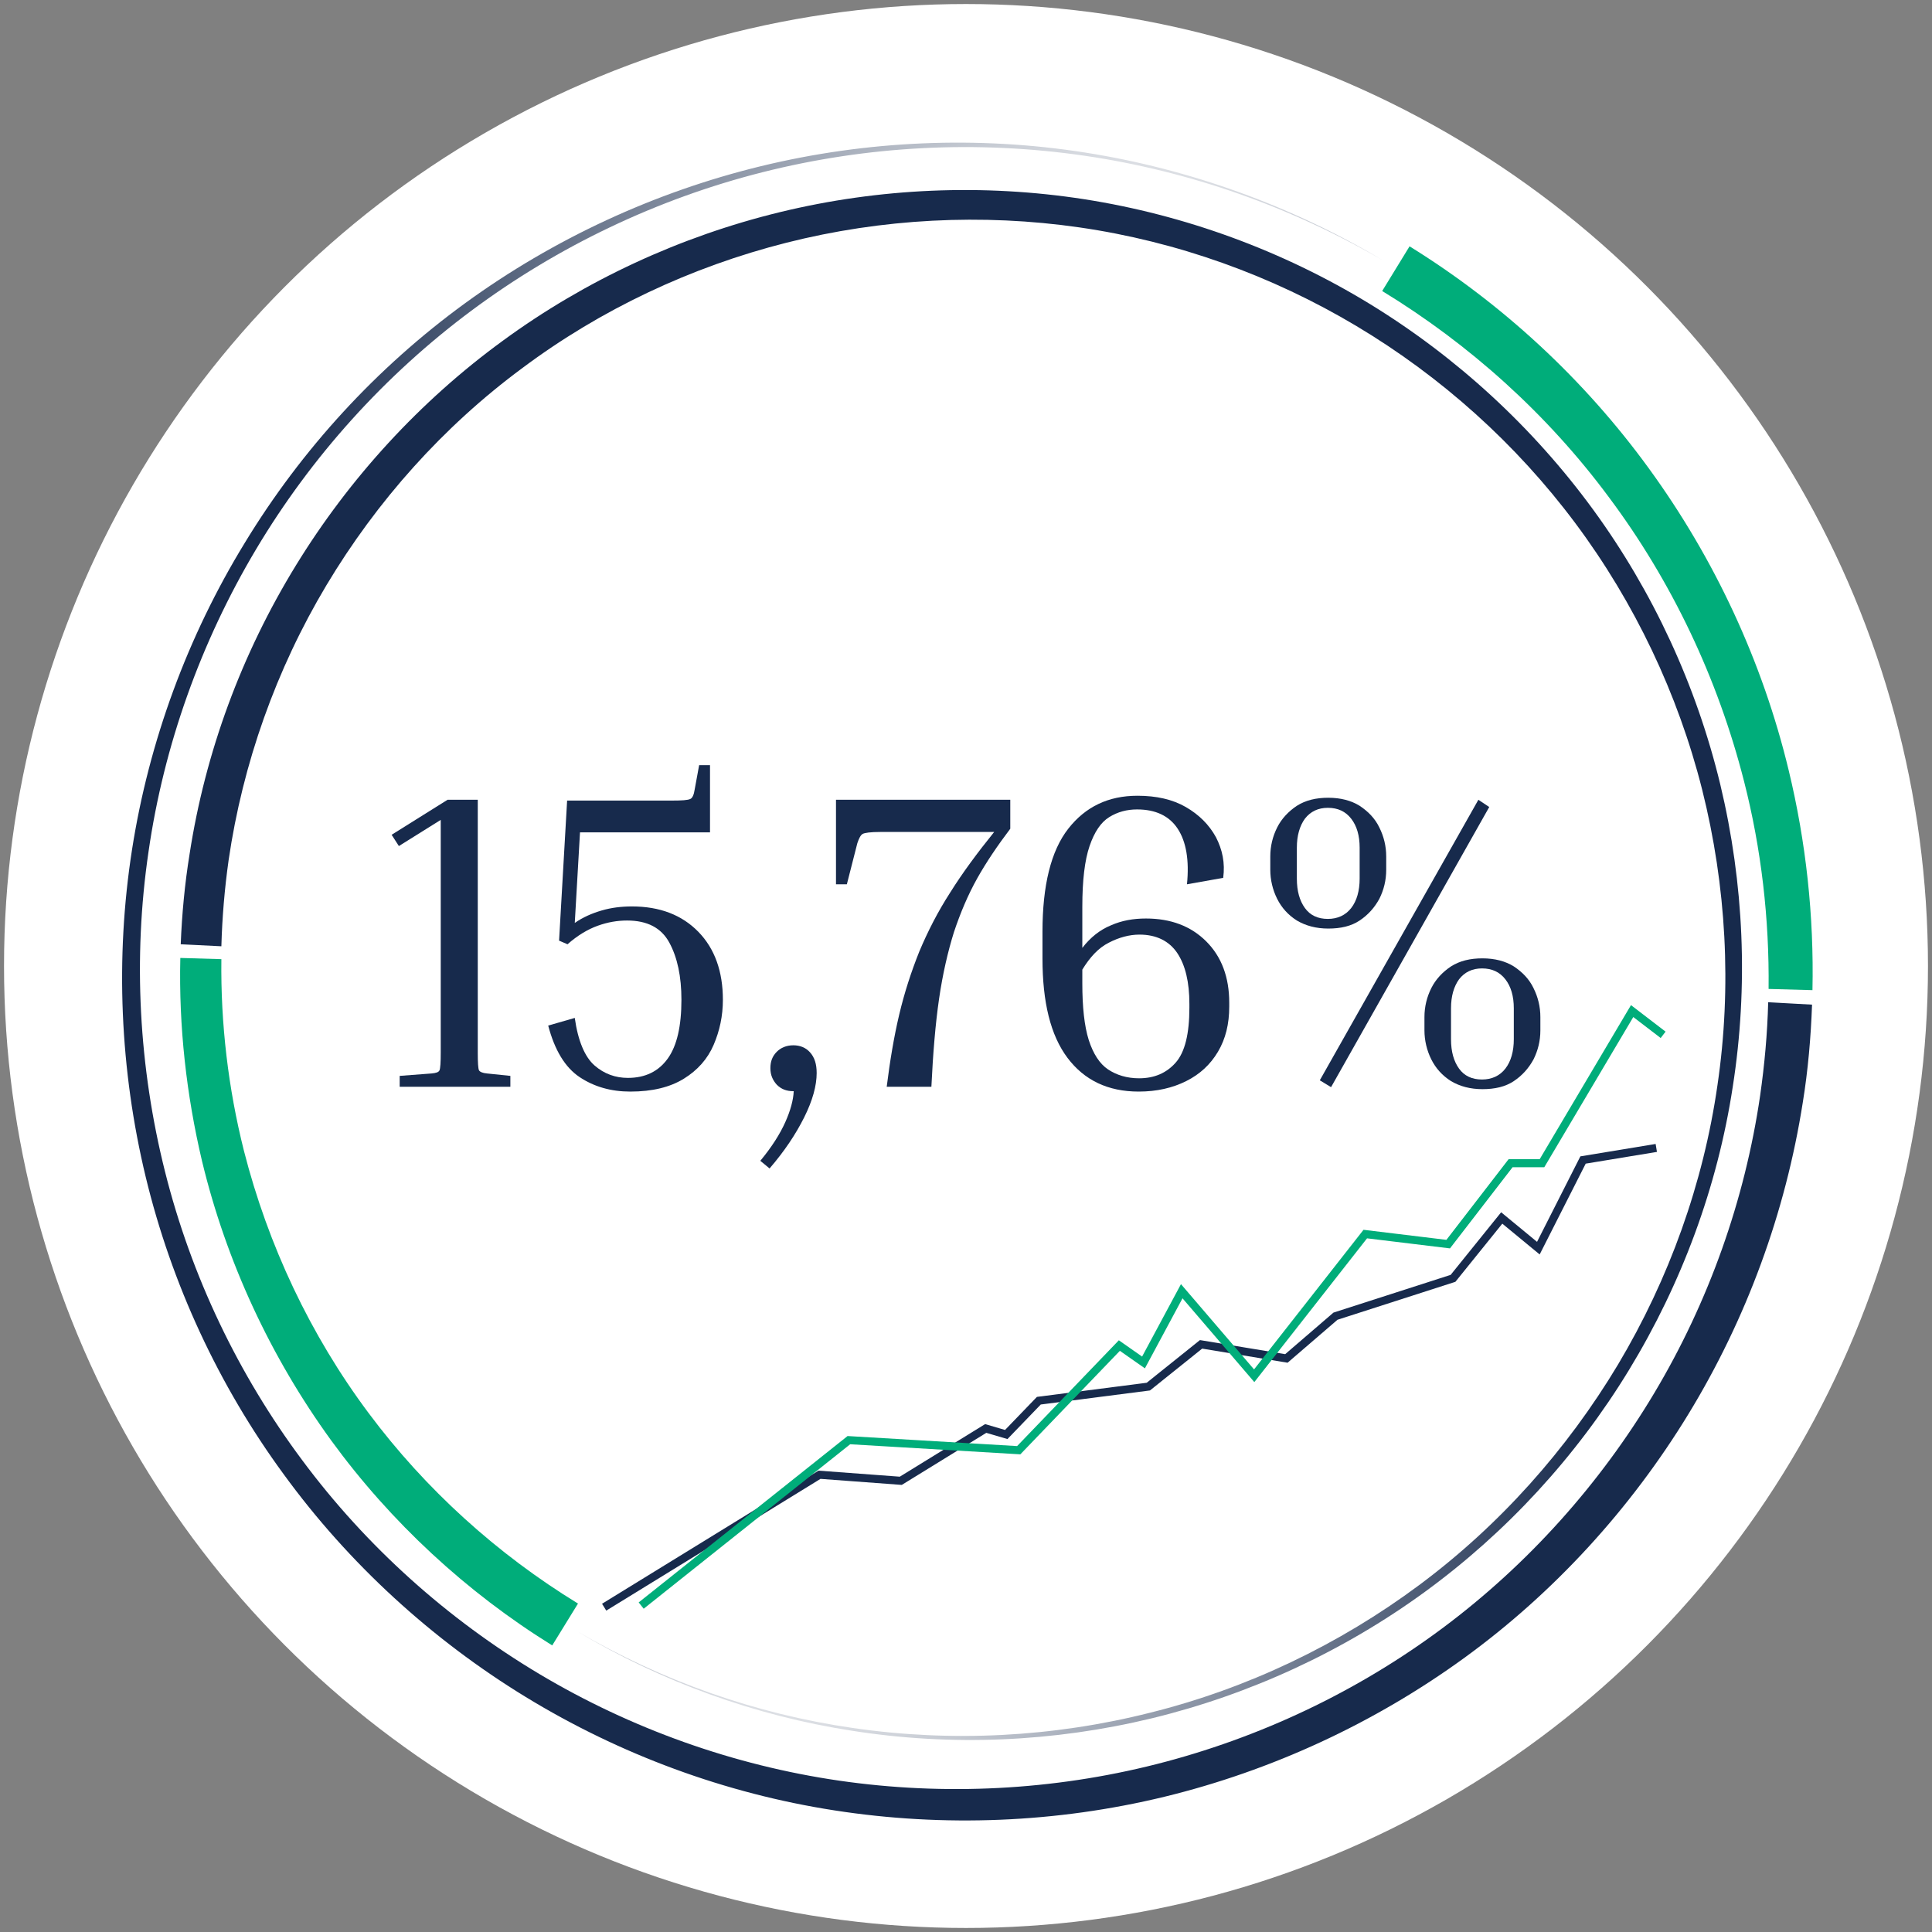
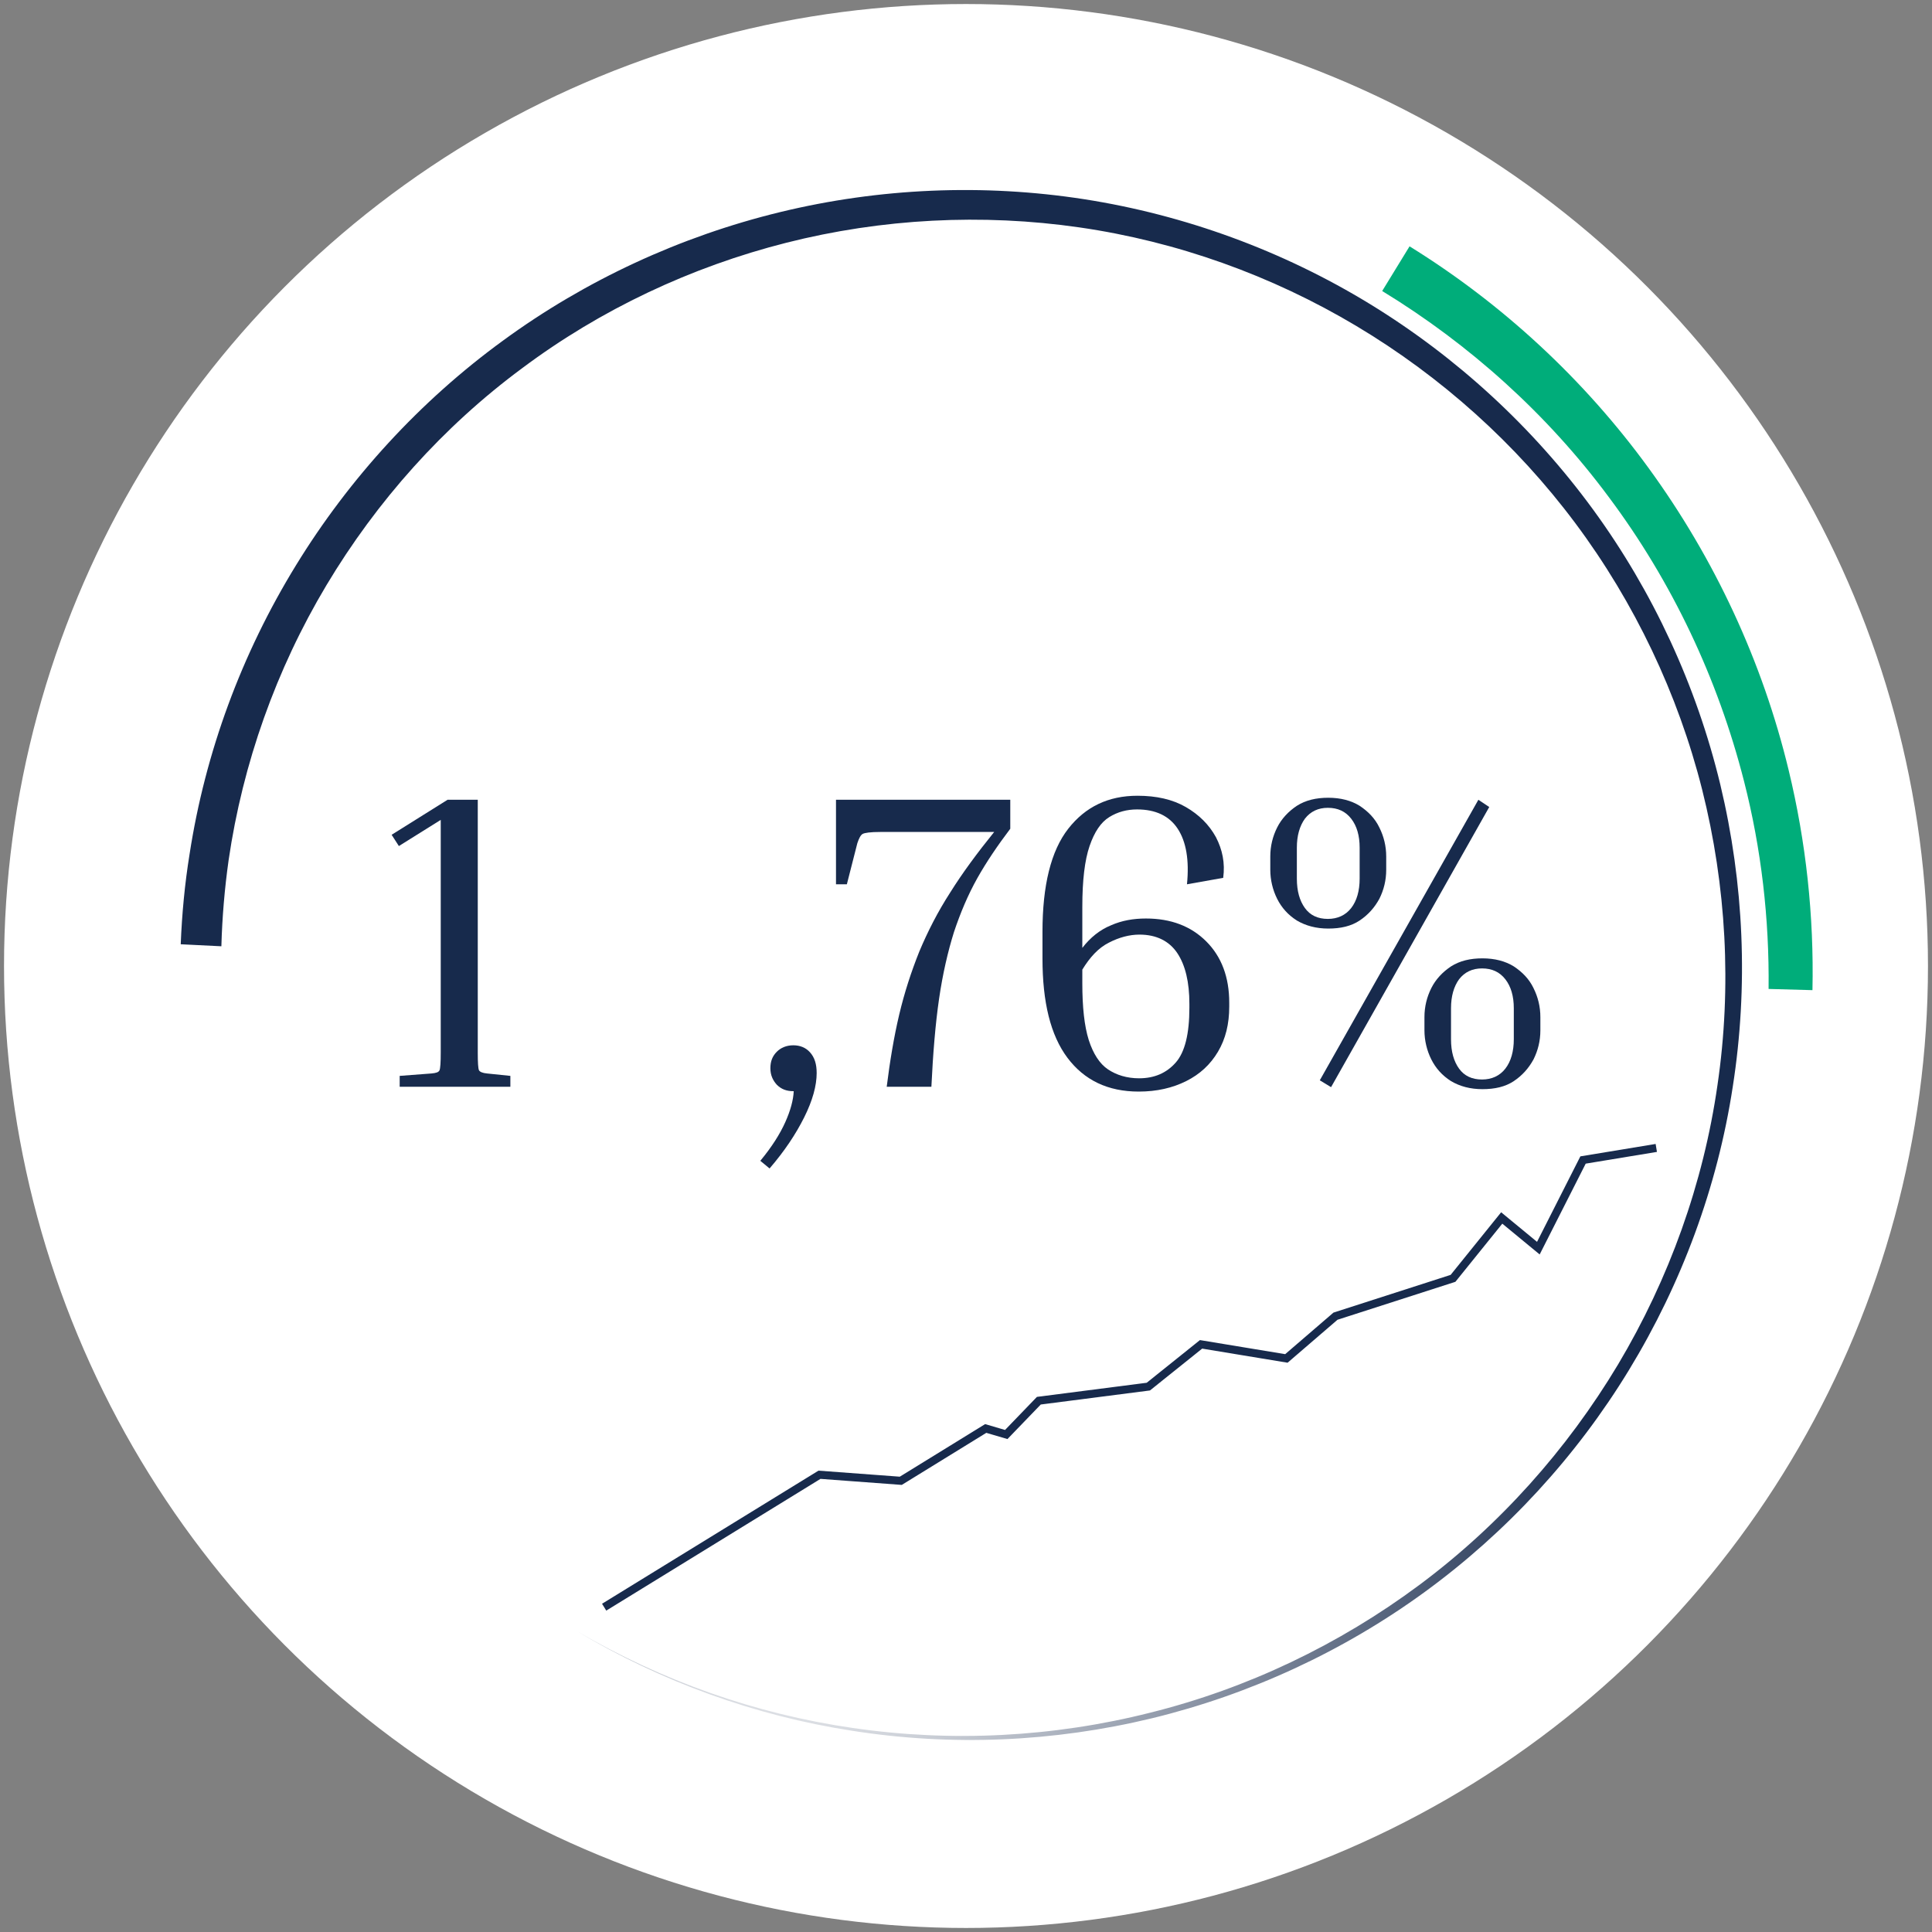
<svg xmlns="http://www.w3.org/2000/svg" version="1.1" id="Layer_1" x="0px" y="0px" viewBox="0 0 480 480" style="enable-background:new 0 0 480 480;" xml:space="preserve">
  <rect x="0" y="0" width="480" height="480" fill="#808080" stroke="none" />
  <style type="text/css">
	.st0{fill:#FFFFFF;}
	.st1{fill:#00AD7A;}
	.st2{fill:url(#SVGID_1_);}
	.st3{fill:url(#SVGID_2_);}
	.st4{fill:none;stroke:#172A4C;stroke-width:2;stroke-miterlimit:10;}
	.st5{fill:none;stroke:#00AD7A;stroke-width:2;stroke-miterlimit:10;}
	.st6{fill:#172A4C;}
</style>
  <circle class="st0" cx="240" cy="240" r="239" />
  <path class="st1" d="M343.4,72.3c21.8,13.3,41.1,30.7,56.3,51.2c15.7,21,27.1,45.1,33.6,70.6c4.3,16.8,6.3,34.2,6.1,51.6l10.9,0.3  c0.4-18.4-1.6-36.8-5.9-54.6c-6.5-27-18.4-52.6-34.8-75.1c-16-22-36.3-40.8-59.4-55.1L343.4,72.3z" />
  <radialGradient id="SVGID_1_" cx="372.459" cy="112.776" r="229.192" gradientTransform="matrix(0.796 -0.494 0.494 0.796 -70.983 168.598)" gradientUnits="userSpaceOnUse">
    <stop offset="0" style="stop-color:#FFFFFF" />
    <stop offset="1" style="stop-color:#172A4C" />
  </radialGradient>
-   <path class="st2" d="M439.3,249c-0.2,7.8-0.9,15.5-2,23.2c-3.8,26-12.8,51.3-26.3,73.9c-13.5,22.6-31.4,42.6-52.6,58.4  c-21.2,15.8-45.5,27.3-71.1,33.8c-25.6,6.5-52.6,7.9-78.8,4.1c-26.2-3.8-51.7-12.9-74.5-26.5c-22.8-13.6-43-31.7-58.9-53.1  C59.2,341.5,47.5,317,41,291.1c-6.5-25.9-8-53-4.1-79.5c3.8-26.4,13-52.1,26.7-75.1c13.7-23,32-43.3,53.5-59.3  c21.5-16,46.2-27.8,72.3-34.4c26.1-6.6,53.4-8,80.1-4.1c26,3.8,51.3,12.7,74.1,26l0,0c-22.6-13.5-47.9-22.7-74-26.8  c-26.7-4.2-54.3-3-80.6,3.4c-26.3,6.4-51.4,18-73.4,34c-22,16-40.7,36.4-54.8,59.6c-14.2,23.2-23.8,49.3-28,76.2  c-4.2,26.9-3,54.7,3.4,81.3c6.4,26.5,18.1,51.8,34.3,73.9c16.1,22.1,36.7,41,60.1,55.3c23.4,14.3,49.6,24,76.8,28.2  c27.1,4.2,55.1,3.1,81.9-3.4c26.7-6.5,52.2-18.3,74.5-34.5c22.3-16.2,41.3-37,55.7-60.6c14.4-23.6,24.1-50,28.4-77.4  c1.3-8,2-16.1,2.3-24.3L439.3,249z" />
-   <path class="st1" d="M143.6,398.4c-20.1-12.3-37.9-28.4-52-47.3c-14.5-19.4-25-41.7-31-65.2c-3.9-15.5-5.8-31.6-5.6-47.6L44.8,238  c-0.4,17,1.5,34,5.4,50.5c6,24.9,17,48.6,32.1,69.4c14.8,20.3,33.6,37.7,54.9,50.9L143.6,398.4z" />
  <radialGradient id="SVGID_2_" cx="319.98" cy="132.455" r="211.723" gradientTransform="matrix(-0.796 0.494 -0.494 -0.796 521.122 343.812)" gradientUnits="userSpaceOnUse">
    <stop offset="0" style="stop-color:#FFFFFF" />
    <stop offset="1" style="stop-color:#172A4C" />
  </radialGradient>
  <path class="st3" d="M55,235.1c0.2-7.2,0.8-14.3,1.8-21.4c3.5-24,11.8-47.4,24.3-68.3c12.5-20.9,29-39.4,48.6-53.9  c19.5-14.6,42-25.2,65.7-31.2c23.7-6,48.6-7.3,72.8-3.8c24.2,3.5,47.7,11.9,68.8,24.5c21.1,12.6,39.7,29.3,54.4,49  c14.7,19.7,25.5,42.4,31.5,66.2c6,23.9,7.4,49,3.8,73.4c-3.5,24.4-12,48.1-24.7,69.4c-12.7,21.2-29.5,40-49.4,54.8  c-19.9,14.8-42.7,25.7-66.8,31.7c-24.1,6.1-49.4,7.4-74,3.8c-24.1-3.5-47.4-11.7-68.4-24l0,0c20.9,12.5,44.2,21,68.3,24.7  c24.7,3.9,50.1,2.8,74.5-3.1c24.3-5.9,47.5-16.6,67.8-31.4c20.3-14.8,37.6-33.6,50.7-55.1c13.1-21.5,22-45.5,25.8-70.4  c3.9-24.9,2.8-50.5-3.1-75.1c-5.9-24.5-16.7-47.9-31.6-68.3c-14.9-20.4-33.9-37.9-55.5-51.1c-21.6-13.2-45.9-22.1-70.9-26  c-25.1-3.9-50.9-2.8-75.6,3.2c-24.7,6-48.3,16.9-68.8,31.9c-20.6,15-38.2,34.2-51.5,55.9C60,162.5,51,186.9,47.1,212.2  c-1.2,7.4-1.9,14.9-2.2,22.4L55,235.1z" />
  <polyline class="st4" points="150.1,399.3 203.6,366.4 223.8,367.9 244.9,354.9 250,356.4 258.1,348 285.3,344.5 298.4,334   319.6,337.5 331.8,327 361,317.6 373.1,302.6 382.2,310.1 393.3,288.2 411.5,285.2 " />
-   <polyline class="st5" points="159.3,398.9 210.9,357.8 253.1,360.3 278.1,334.3 284.1,338.5 293.6,320.8 311.6,341.8 339.2,306.6   359.8,309.1 375.3,289 383.1,289 405.5,251.2 413.2,257.1 " />
  <g>
    <path class="st6" d="M97.3,207.4l13.9-8.7h7.5v62.9c0,2.4,0.1,3.9,0.3,4.3c0.2,0.4,0.9,0.7,2,0.8l5.8,0.6v2.7H99.3v-2.7l7.9-0.6   c1.1-0.1,1.8-0.3,2-0.8c0.2-0.5,0.3-1.9,0.3-4.4v-57.8l-10.4,6.5L97.3,207.4z" />
-     <path class="st6" d="M173.7,190.1h2.7v16.7h-32.3l-1.3,22.5c2-1.4,4.3-2.4,6.7-3.1c2.4-0.7,4.9-1,7.5-1c6.9,0,12.4,2.1,16.5,6.3   c4.1,4.2,6.1,9.9,6.1,16.9c0,4-0.8,7.7-2.3,11.2s-4,6.3-7.4,8.4c-3.4,2.1-7.8,3.2-13.3,3.2c-4.8,0-9-1.2-12.6-3.6   c-3.6-2.4-6.2-6.7-7.8-12.8l6.6-1.9c0.8,5.7,2.5,9.7,4.9,11.8c2.4,2.1,5.2,3.1,8.3,3.1c4.3,0,7.6-1.6,9.9-4.8   c2.3-3.2,3.4-8.1,3.4-14.6c0-5.8-1-10.5-3-14.2c-2-3.7-5.5-5.5-10.5-5.5c-2.4,0-4.8,0.4-7.3,1.3c-2.5,0.9-5,2.4-7.5,4.6l-2.1-0.9   l2-34.8h26c2.5,0,4-0.1,4.6-0.4c0.5-0.2,0.9-1,1.1-2.4L173.7,190.1z" />
    <path class="st6" d="M202.9,266.6c0,3.1-1,6.8-3.1,11c-2.1,4.2-4.9,8.4-8.6,12.7l-2.3-1.9c2.9-3.5,4.9-6.7,6.2-9.6   c1.3-2.9,2-5.5,2.1-7.7h-0.1c-1.7,0-3-0.5-4.1-1.6c-1-1.1-1.6-2.4-1.6-4.1c0-1.7,0.5-3,1.6-4.1c1-1,2.4-1.6,4.1-1.6   c1.7,0,3.1,0.6,4.1,1.7C202.4,262.7,202.9,264.4,202.9,266.6z" />
    <path class="st6" d="M210.4,219.7h-2.7v-21H251v7.2c-3.1,4.1-5.9,8.2-8.2,12.3c-2.3,4.1-4.2,8.6-5.8,13.4   c-1.5,4.8-2.8,10.4-3.7,16.6c-0.9,6.2-1.5,13.5-1.9,21.8h-11.1c0.8-6.4,1.8-12.4,3.1-17.9c1.3-5.5,3-10.7,5-15.7   c2.1-5,4.6-9.9,7.7-14.7c3-4.8,6.7-9.8,10.9-15h-28.3c-2.4,0-3.9,0.2-4.4,0.5c-0.5,0.3-0.9,1.1-1.3,2.3L210.4,219.7z" />
    <path class="st6" d="M305.4,250.1c0,4.3-0.9,8-2.8,11.2c-1.9,3.2-4.5,5.6-7.9,7.3c-3.4,1.7-7.3,2.6-11.8,2.6   c-7.6,0-13.5-2.8-17.7-8.4c-4.2-5.6-6.2-13.8-6.2-24.7v-6.6c0-11.5,2.1-20.1,6.4-25.6c4.3-5.5,10-8.2,17.2-8.2   c4.7,0,8.7,0.9,12,2.8c3.3,1.9,5.8,4.4,7.5,7.5c1.6,3.1,2.3,6.4,1.8,10.1l-9,1.6c0.6-6-0.2-10.6-2.3-13.8   c-2.1-3.2-5.5-4.8-10.1-4.8c-2.5,0-4.8,0.6-6.9,1.9c-2.1,1.3-3.7,3.7-4.9,7.2c-1.2,3.5-1.8,8.5-1.8,15.1v10.2   c2-2.6,4.4-4.5,7.1-5.6c2.7-1.2,5.6-1.7,8.7-1.7c6.2,0,11.2,1.9,15,5.7c3.8,3.8,5.7,8.9,5.7,15.2V250.1z M268.9,244.3   c0,5.9,0.5,10.6,1.6,14.1c1.1,3.4,2.7,5.9,4.8,7.3c2.1,1.4,4.7,2.2,7.7,2.2c3.8,0,6.8-1.3,9.1-3.9c2.3-2.6,3.4-7.2,3.4-13.6v-1   c0-5.4-1-9.6-3-12.6c-2-3-5.2-4.6-9.4-4.6c-2.5,0-5.1,0.7-7.6,2c-2.6,1.3-4.7,3.6-6.6,6.7V244.3z" />
    <path class="st6" d="M344.4,212.8v3.3c0,2.6-0.6,5-1.7,7.2c-1.2,2.2-2.8,4-4.9,5.4c-2.1,1.4-4.7,2-7.8,2c-3,0-5.6-0.7-7.8-2   c-2.2-1.4-3.8-3.2-4.9-5.4c-1.1-2.2-1.7-4.7-1.7-7.2v-3.3c0-2.6,0.6-5,1.7-7.2c1.1-2.2,2.8-4,4.9-5.4c2.2-1.4,4.8-2,7.8-2   c3.1,0,5.7,0.7,7.8,2c2.1,1.4,3.8,3.1,4.9,5.4C343.8,207.8,344.4,210.2,344.4,212.8z M337.8,210.6c0-3-0.7-5.4-2.1-7.2   c-1.4-1.8-3.3-2.7-5.8-2.7c-2.4,0-4.3,0.9-5.7,2.7c-1.3,1.8-2,4.2-2,7.2v7.7c0,3.1,0.7,5.5,2,7.3c1.3,1.8,3.2,2.7,5.7,2.7   c2.4,0,4.4-0.9,5.8-2.7c1.4-1.8,2.1-4.3,2.1-7.3V210.6z M367.3,198.7l2.7,1.8l-39.3,69.6l-2.8-1.7L367.3,198.7z M382.7,252.7v3.3   c0,2.6-0.6,5-1.7,7.2c-1.2,2.2-2.8,4-4.9,5.4c-2.1,1.4-4.7,2-7.8,2c-3,0-5.6-0.7-7.8-2c-2.2-1.4-3.8-3.2-4.9-5.4   c-1.1-2.2-1.7-4.7-1.7-7.2v-3.3c0-2.6,0.6-5,1.7-7.2c1.1-2.2,2.8-4,4.9-5.4c2.2-1.4,4.8-2,7.8-2c3.1,0,5.7,0.7,7.8,2   c2.1,1.4,3.8,3.1,4.9,5.4C382.1,247.7,382.7,250.1,382.7,252.7z M376.1,250.5c0-3-0.7-5.4-2.1-7.2c-1.4-1.8-3.3-2.7-5.8-2.7   c-2.4,0-4.3,0.9-5.7,2.7c-1.3,1.8-2,4.2-2,7.2v7.7c0,3.1,0.7,5.5,2,7.3c1.3,1.8,3.2,2.7,5.7,2.7c2.4,0,4.4-0.9,5.8-2.7   c1.4-1.8,2.1-4.3,2.1-7.3V250.5z" />
  </g>
</svg>